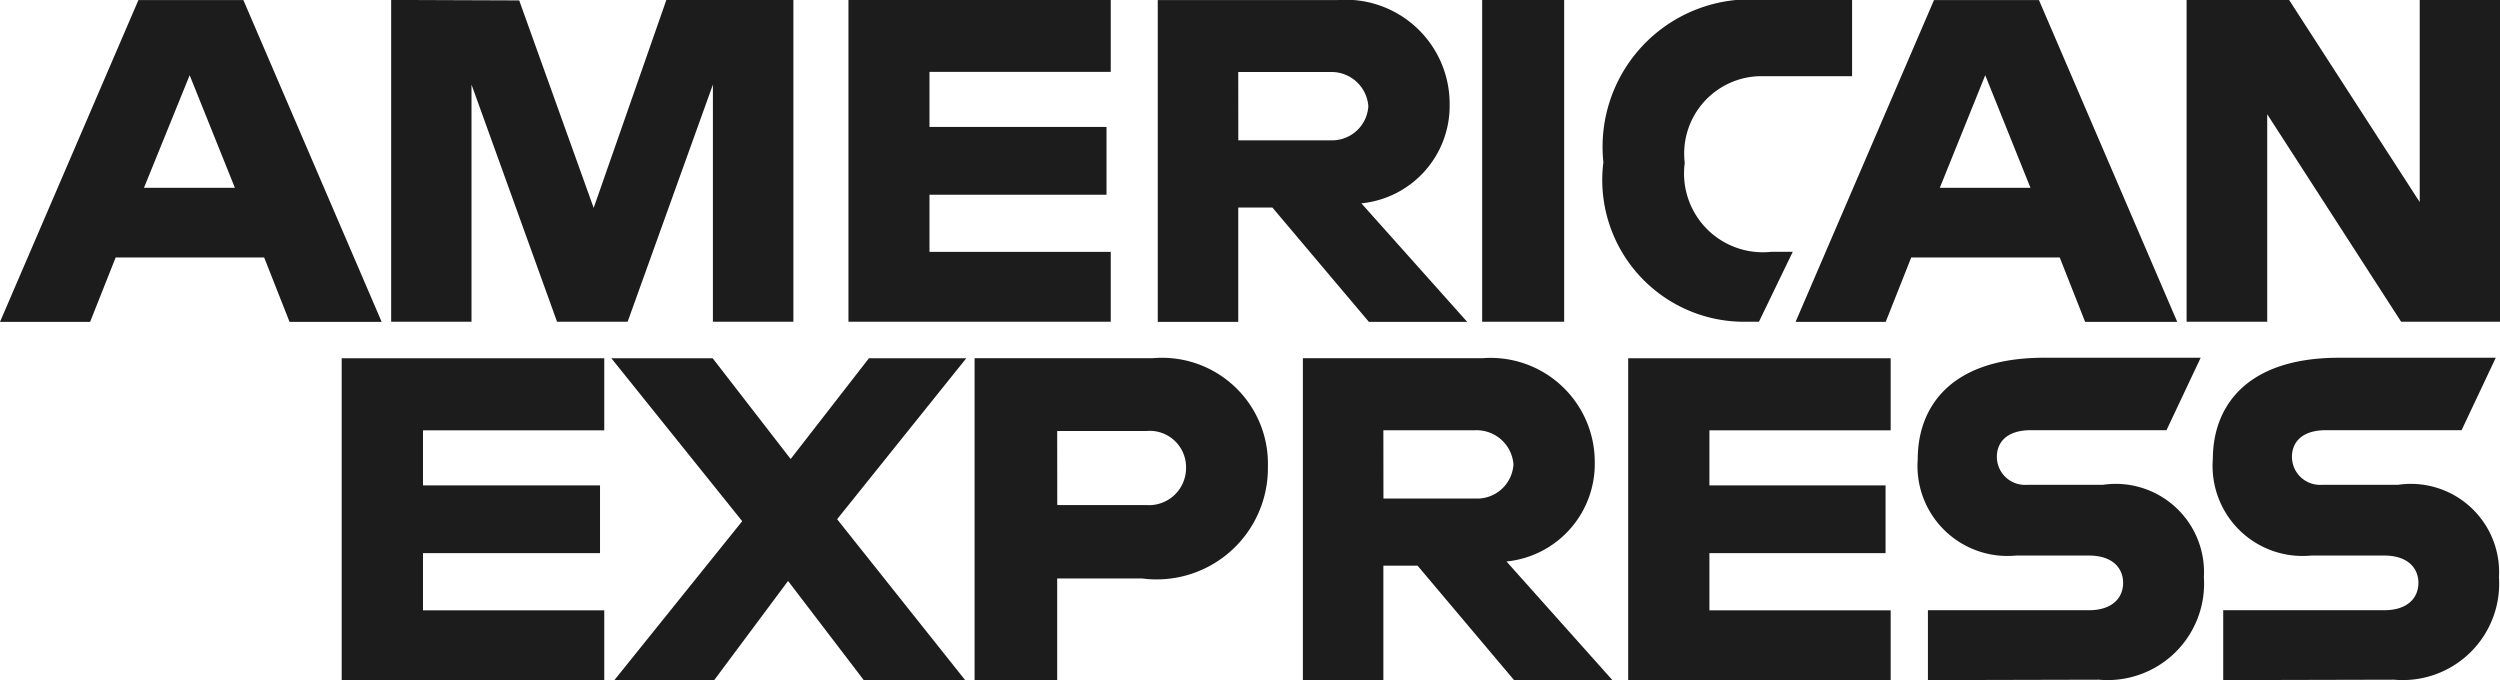
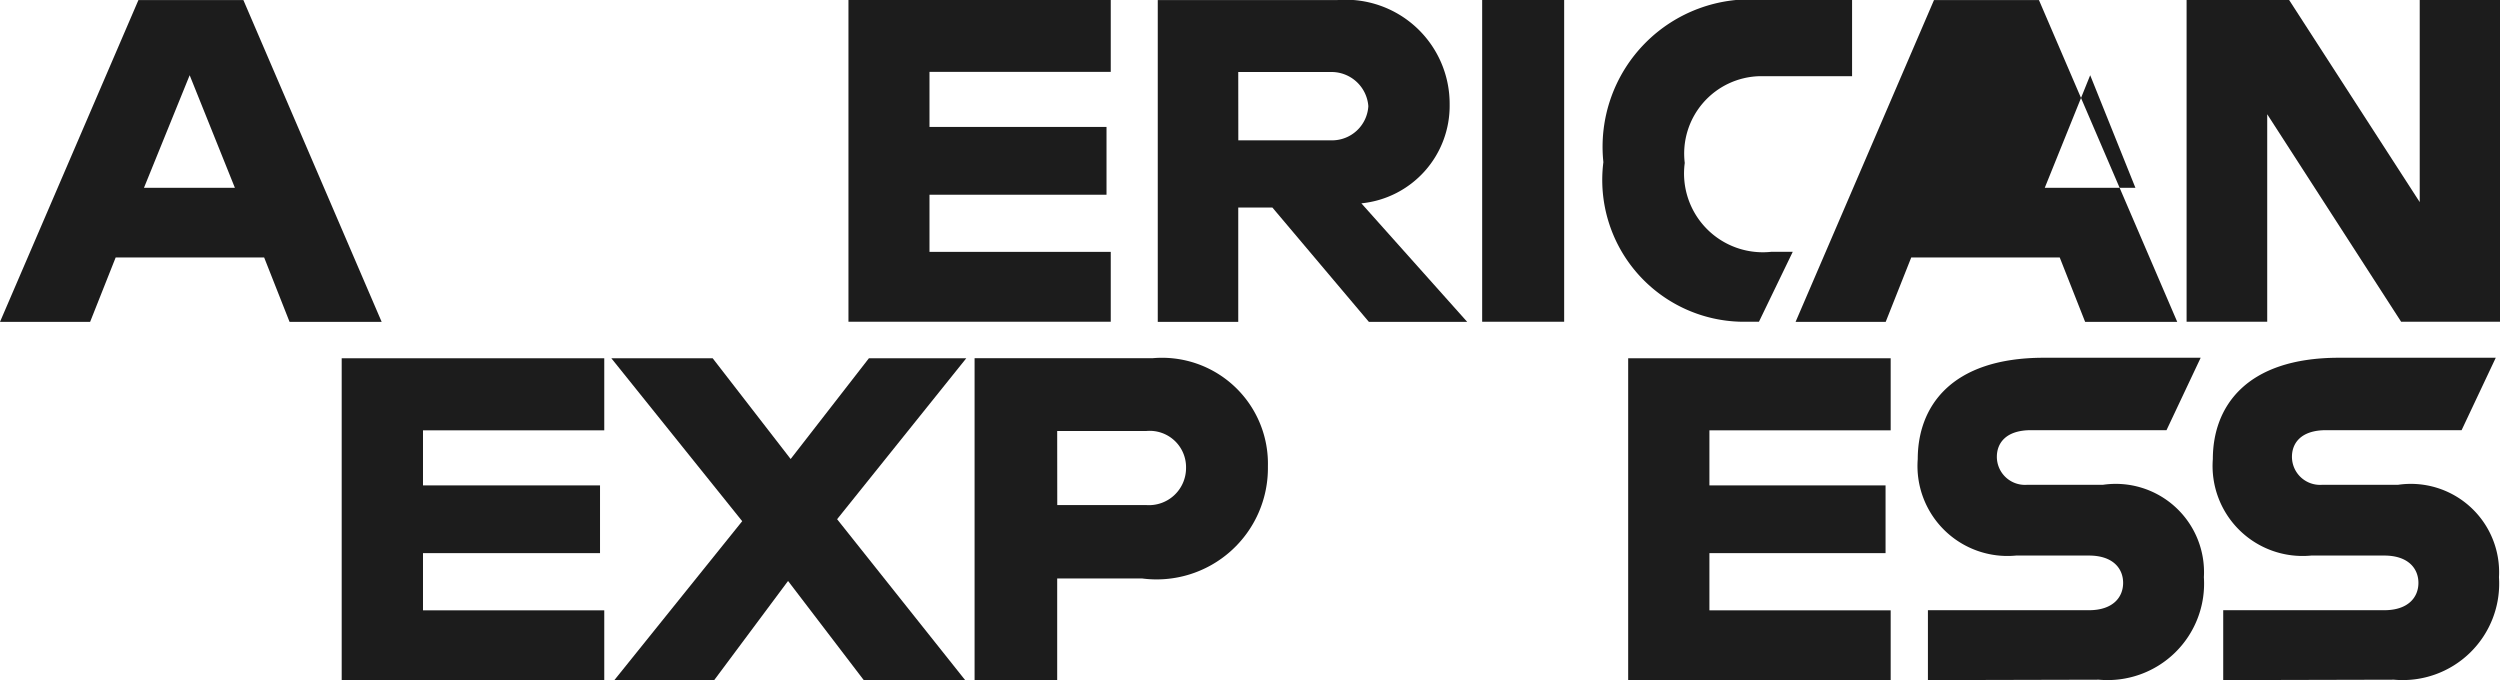
<svg xmlns="http://www.w3.org/2000/svg" width="36.59" height="9.954" viewBox="0 0 36.59 9.954">
  <g id="layer1" transform="translate(-55.99 -1088.723)">
    <g id="Raggruppa_3465" data-name="Raggruppa 3465" transform="translate(0.443)">
      <path id="path3046" d="M57.719,1354.929l-2.026,4.71h1.319l.374-.943h2.173l.372.943h1.348l-2.024-4.71Zm.75,1.1.662,1.648H57.8Z" transform="translate(-0.146 -266.205)" fill="#1c1c1c" />
-       <path id="path3048" d="M198.223,1359.619v-4.71l1.874.007,1.09,3.037,1.064-3.044h1.859v4.71h-1.178v-3.471l-1.248,3.471h-1.033l-1.252-3.471v3.471Z" transform="translate(-136.951 -266.187)" fill="#1c1c1c" />
      <path id="path3050" d="M364.861,1359.619v-4.71H368.7v1.053h-2.653v.806h2.591v.992h-2.591v.836H368.7v1.023Z" transform="translate(-296.896 -266.187)" fill="#1c1c1c" />
      <path id="path3052" d="M477.5,1354.929v4.71h1.178v-1.673h.5l1.412,1.673h1.439l-1.549-1.735a1.434,1.434,0,0,0,1.292-1.447,1.523,1.523,0,0,0-1.646-1.528Zm1.178,1.053h1.346a.541.541,0,0,1,.558.5.532.532,0,0,1-.54.5h-1.363Z" transform="translate(-405.008 -266.205)" fill="#1c1c1c" />
      <path id="path3054" d="M596.889,1359.619h-1.2v-4.71h1.2Z" transform="translate(-518.449 -266.187)" fill="#1c1c1c" />
      <path id="path3056" d="M642.17,1359.619h-.259a2.076,2.076,0,0,1-2.018-2.336,2.158,2.158,0,0,1,2.34-2.374h1.3v1.116h-1.349a1.133,1.133,0,0,0-1.1,1.27,1.153,1.153,0,0,0,1.271,1.3h.31Z" transform="translate(-560.879 -266.187)" fill="#1c1c1c" />
-       <path id="path3058" d="M711.978,1354.929l-2.026,4.71h1.319l.374-.943h2.173l.372.943h1.348l-2.024-4.71Zm.75,1.1.662,1.648h-1.327Z" transform="translate(-628.125 -266.205)" fill="#1c1c1c" />
+       <path id="path3058" d="M711.978,1354.929l-2.026,4.71h1.319l.374-.943h2.173l.372.943h1.348l-2.024-4.71m.75,1.1.662,1.648h-1.327Z" transform="translate(-628.125 -266.205)" fill="#1c1c1c" />
      <path id="path3060" d="M852.433,1359.619v-4.71h1.5l1.912,2.959v-2.959h1.177v4.71h-1.449l-1.96-3.037v3.037Z" transform="translate(-764.883 -266.187)" fill="#1c1c1c" />
    </g>
    <g id="Raggruppa_3464" data-name="Raggruppa 3464" transform="translate(-0.133)">
      <path id="path3062" d="M269.2,1564.832v-4.71h3.843v1.054h-2.653v.806h2.591v.992h-2.591v.837h2.653v1.023Z" transform="translate(-208.076 -466.155)" fill="#1c1c1c" />
      <path id="path3064" d="M737.947,1564.832v-4.71h3.842v1.054h-2.653v.806h2.578v.992h-2.578v.837h2.653v1.023Z" transform="translate(-657.994 -466.155)" fill="#1c1c1c" />
      <path id="path3066" d="M367.51,1564.832l1.871-2.326-1.915-2.384h1.483l1.141,1.474,1.145-1.474h1.425l-1.89,2.355,1.874,2.355H371.16l-1.108-1.451-1.081,1.451Z" transform="translate(-302.395 -466.155)" fill="#1c1c1c" />
      <path id="path3068" d="M499.869,1560.141v4.71h1.209v-1.487h1.24a1.629,1.629,0,0,0,1.844-1.639,1.55,1.55,0,0,0-1.691-1.584Zm1.209,1.065h1.305a.532.532,0,0,1,.581.542.543.543,0,0,1-.585.542h-1.3Z" transform="translate(-429.482 -466.175)" fill="#1c1c1c" />
-       <path id="path3072" d="M619.448,1560.121v4.71h1.178v-1.674h.5l1.412,1.674h1.439l-1.549-1.735a1.435,1.435,0,0,0,1.292-1.447,1.524,1.524,0,0,0-1.646-1.528Zm1.178,1.054h1.346a.541.541,0,0,1,.558.5.532.532,0,0,1-.54.5h-1.363Z" transform="translate(-544.256 -466.155)" fill="#1c1c1c" />
      <path id="path3074" d="M843.615,1564.832v-1.023h2.357c.349,0,.5-.188.5-.4s-.15-.4-.5-.4h-1.065a1.317,1.317,0,0,1-1.441-1.411c0-.755.472-1.484,1.848-1.484h2.293l-.5,1.06h-1.983c-.379,0-.5.2-.5.389a.411.411,0,0,0,.434.411h1.116a1.292,1.292,0,0,1,1.48,1.352,1.412,1.412,0,0,1-1.536,1.5Z" transform="translate(-759.275 -466.155)" fill="#1c1c1c" />
      <path id="path3076" d="M951.211,1564.832v-1.023h2.357c.349,0,.5-.188.5-.4s-.151-.4-.5-.4H952.5a1.317,1.317,0,0,1-1.441-1.411c0-.755.472-1.484,1.848-1.484H955.2l-.5,1.06h-1.983c-.379,0-.5.2-.5.389a.411.411,0,0,0,.434.411h1.116a1.292,1.292,0,0,1,1.48,1.352,1.412,1.412,0,0,1-1.536,1.5Z" transform="translate(-862.549 -466.155)" fill="#1c1c1c" />
    </g>
  </g>
</svg>